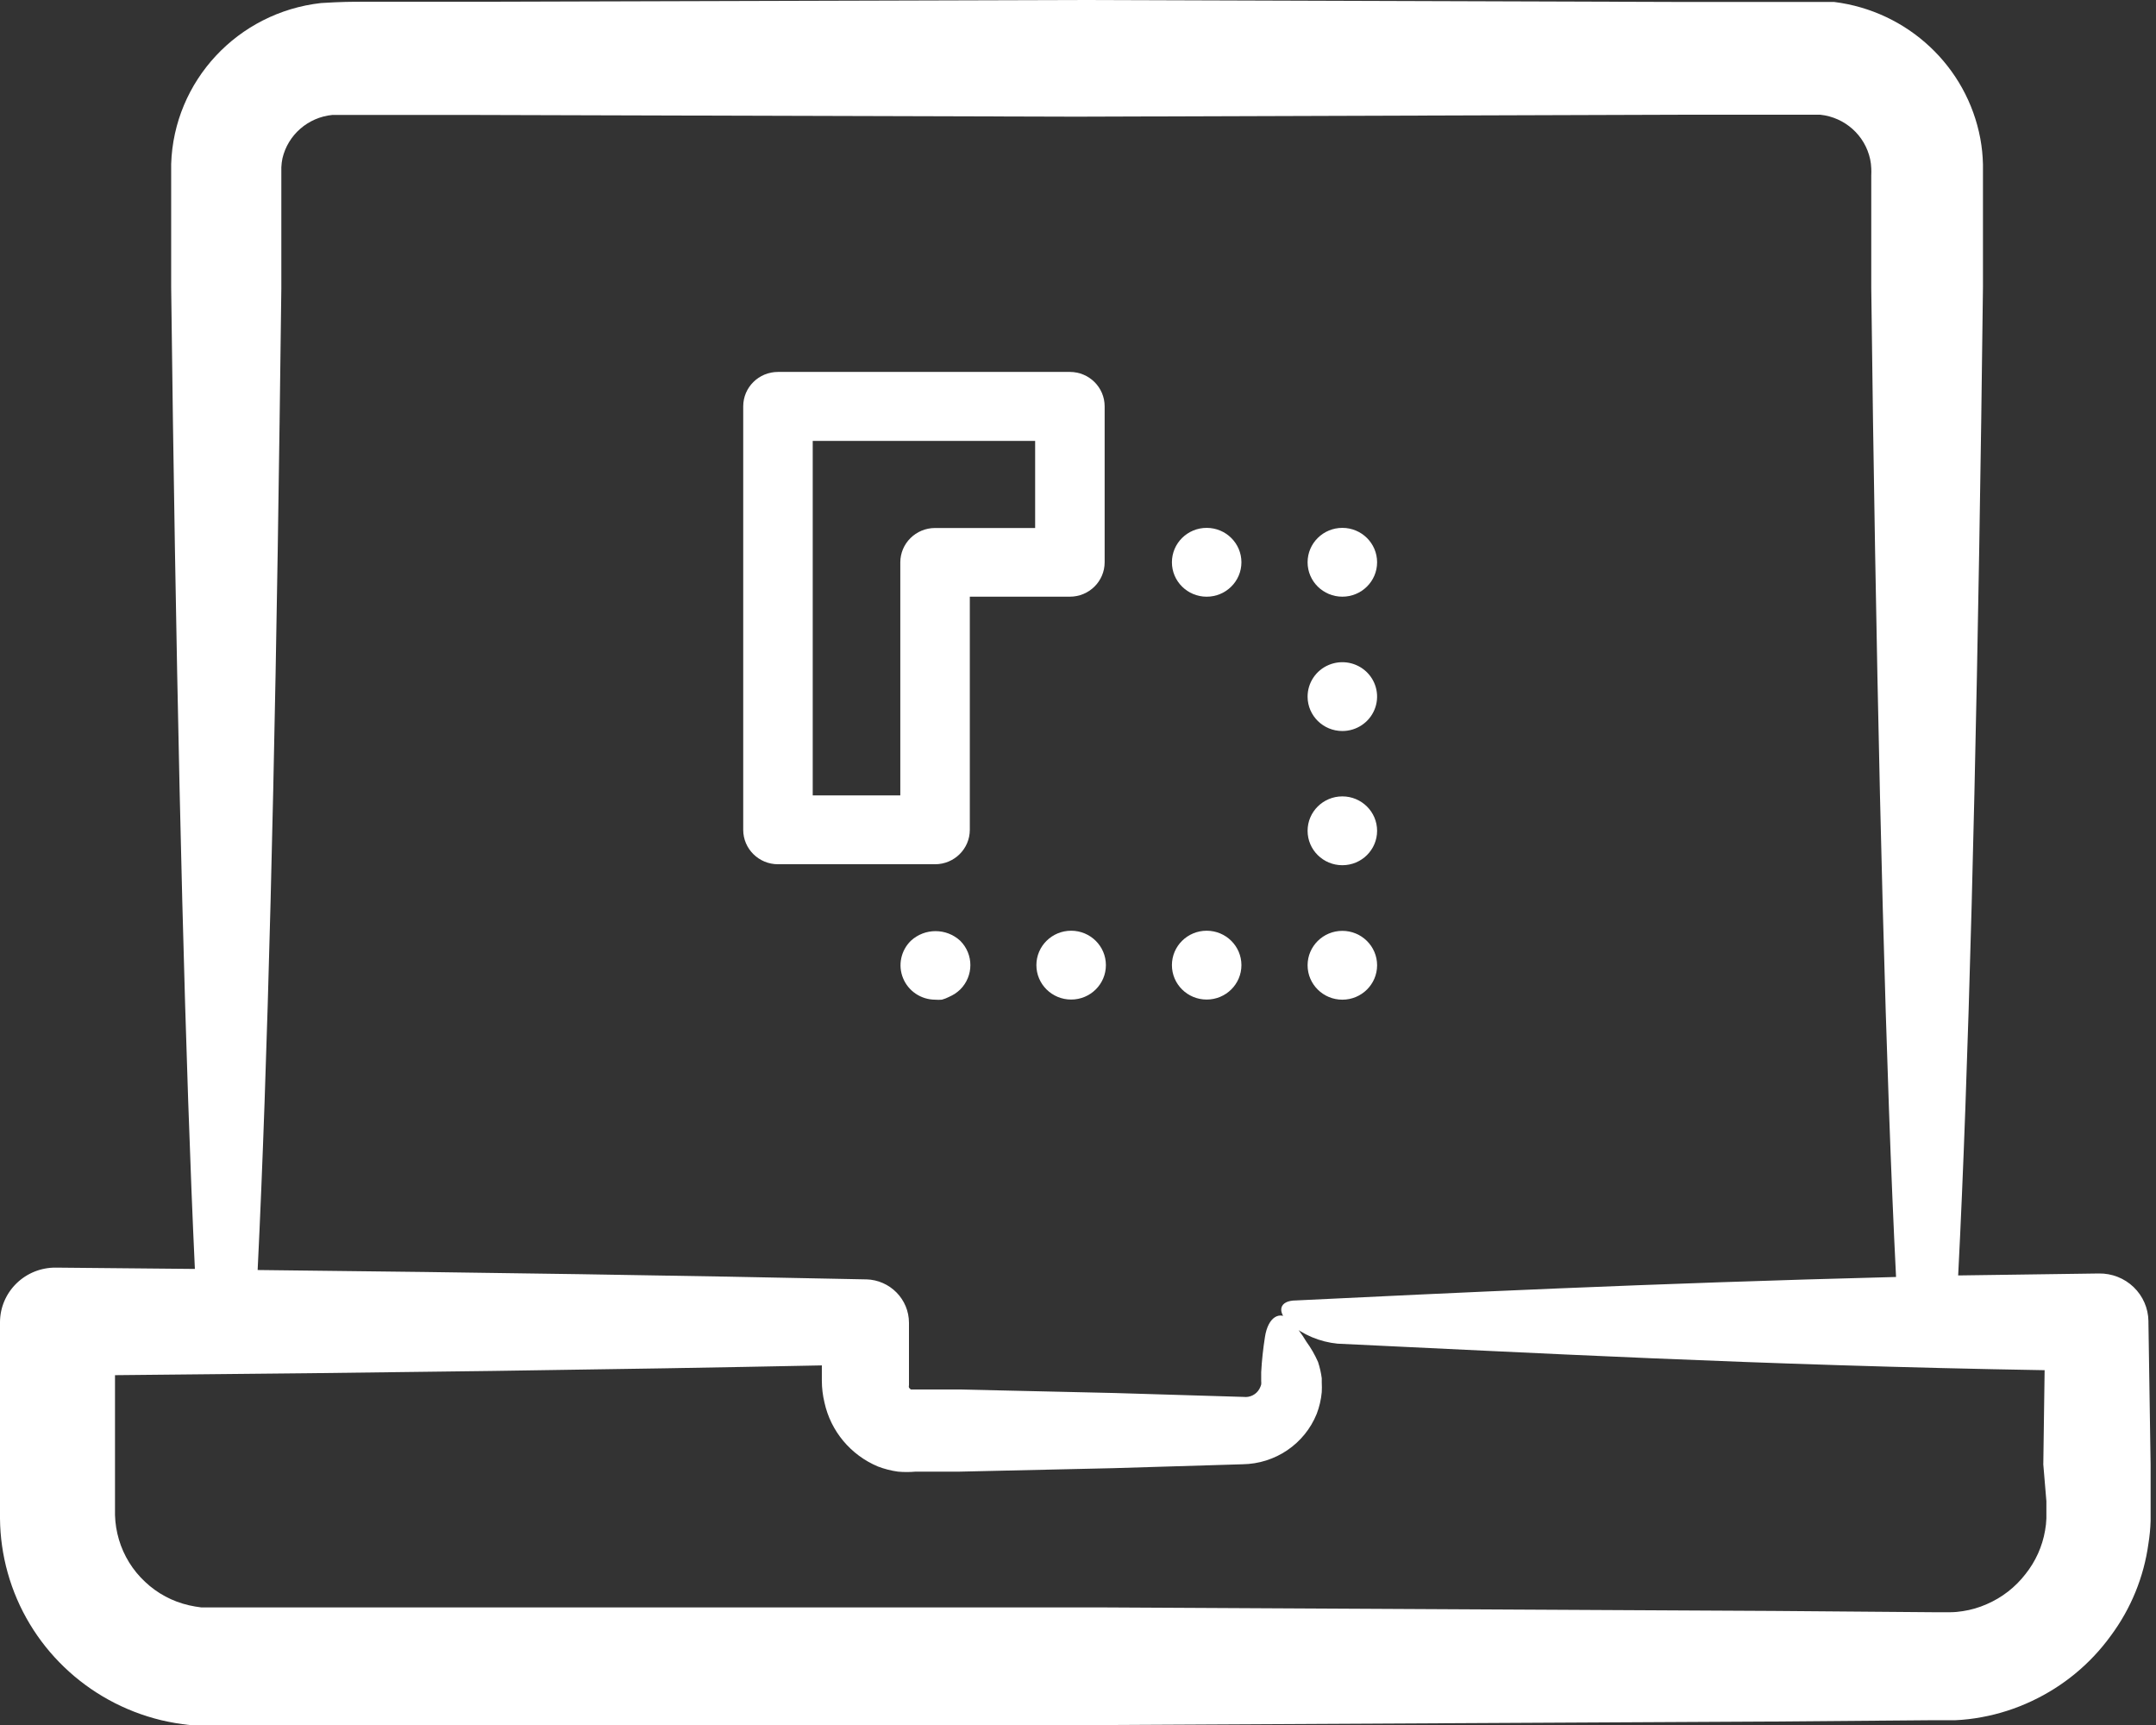
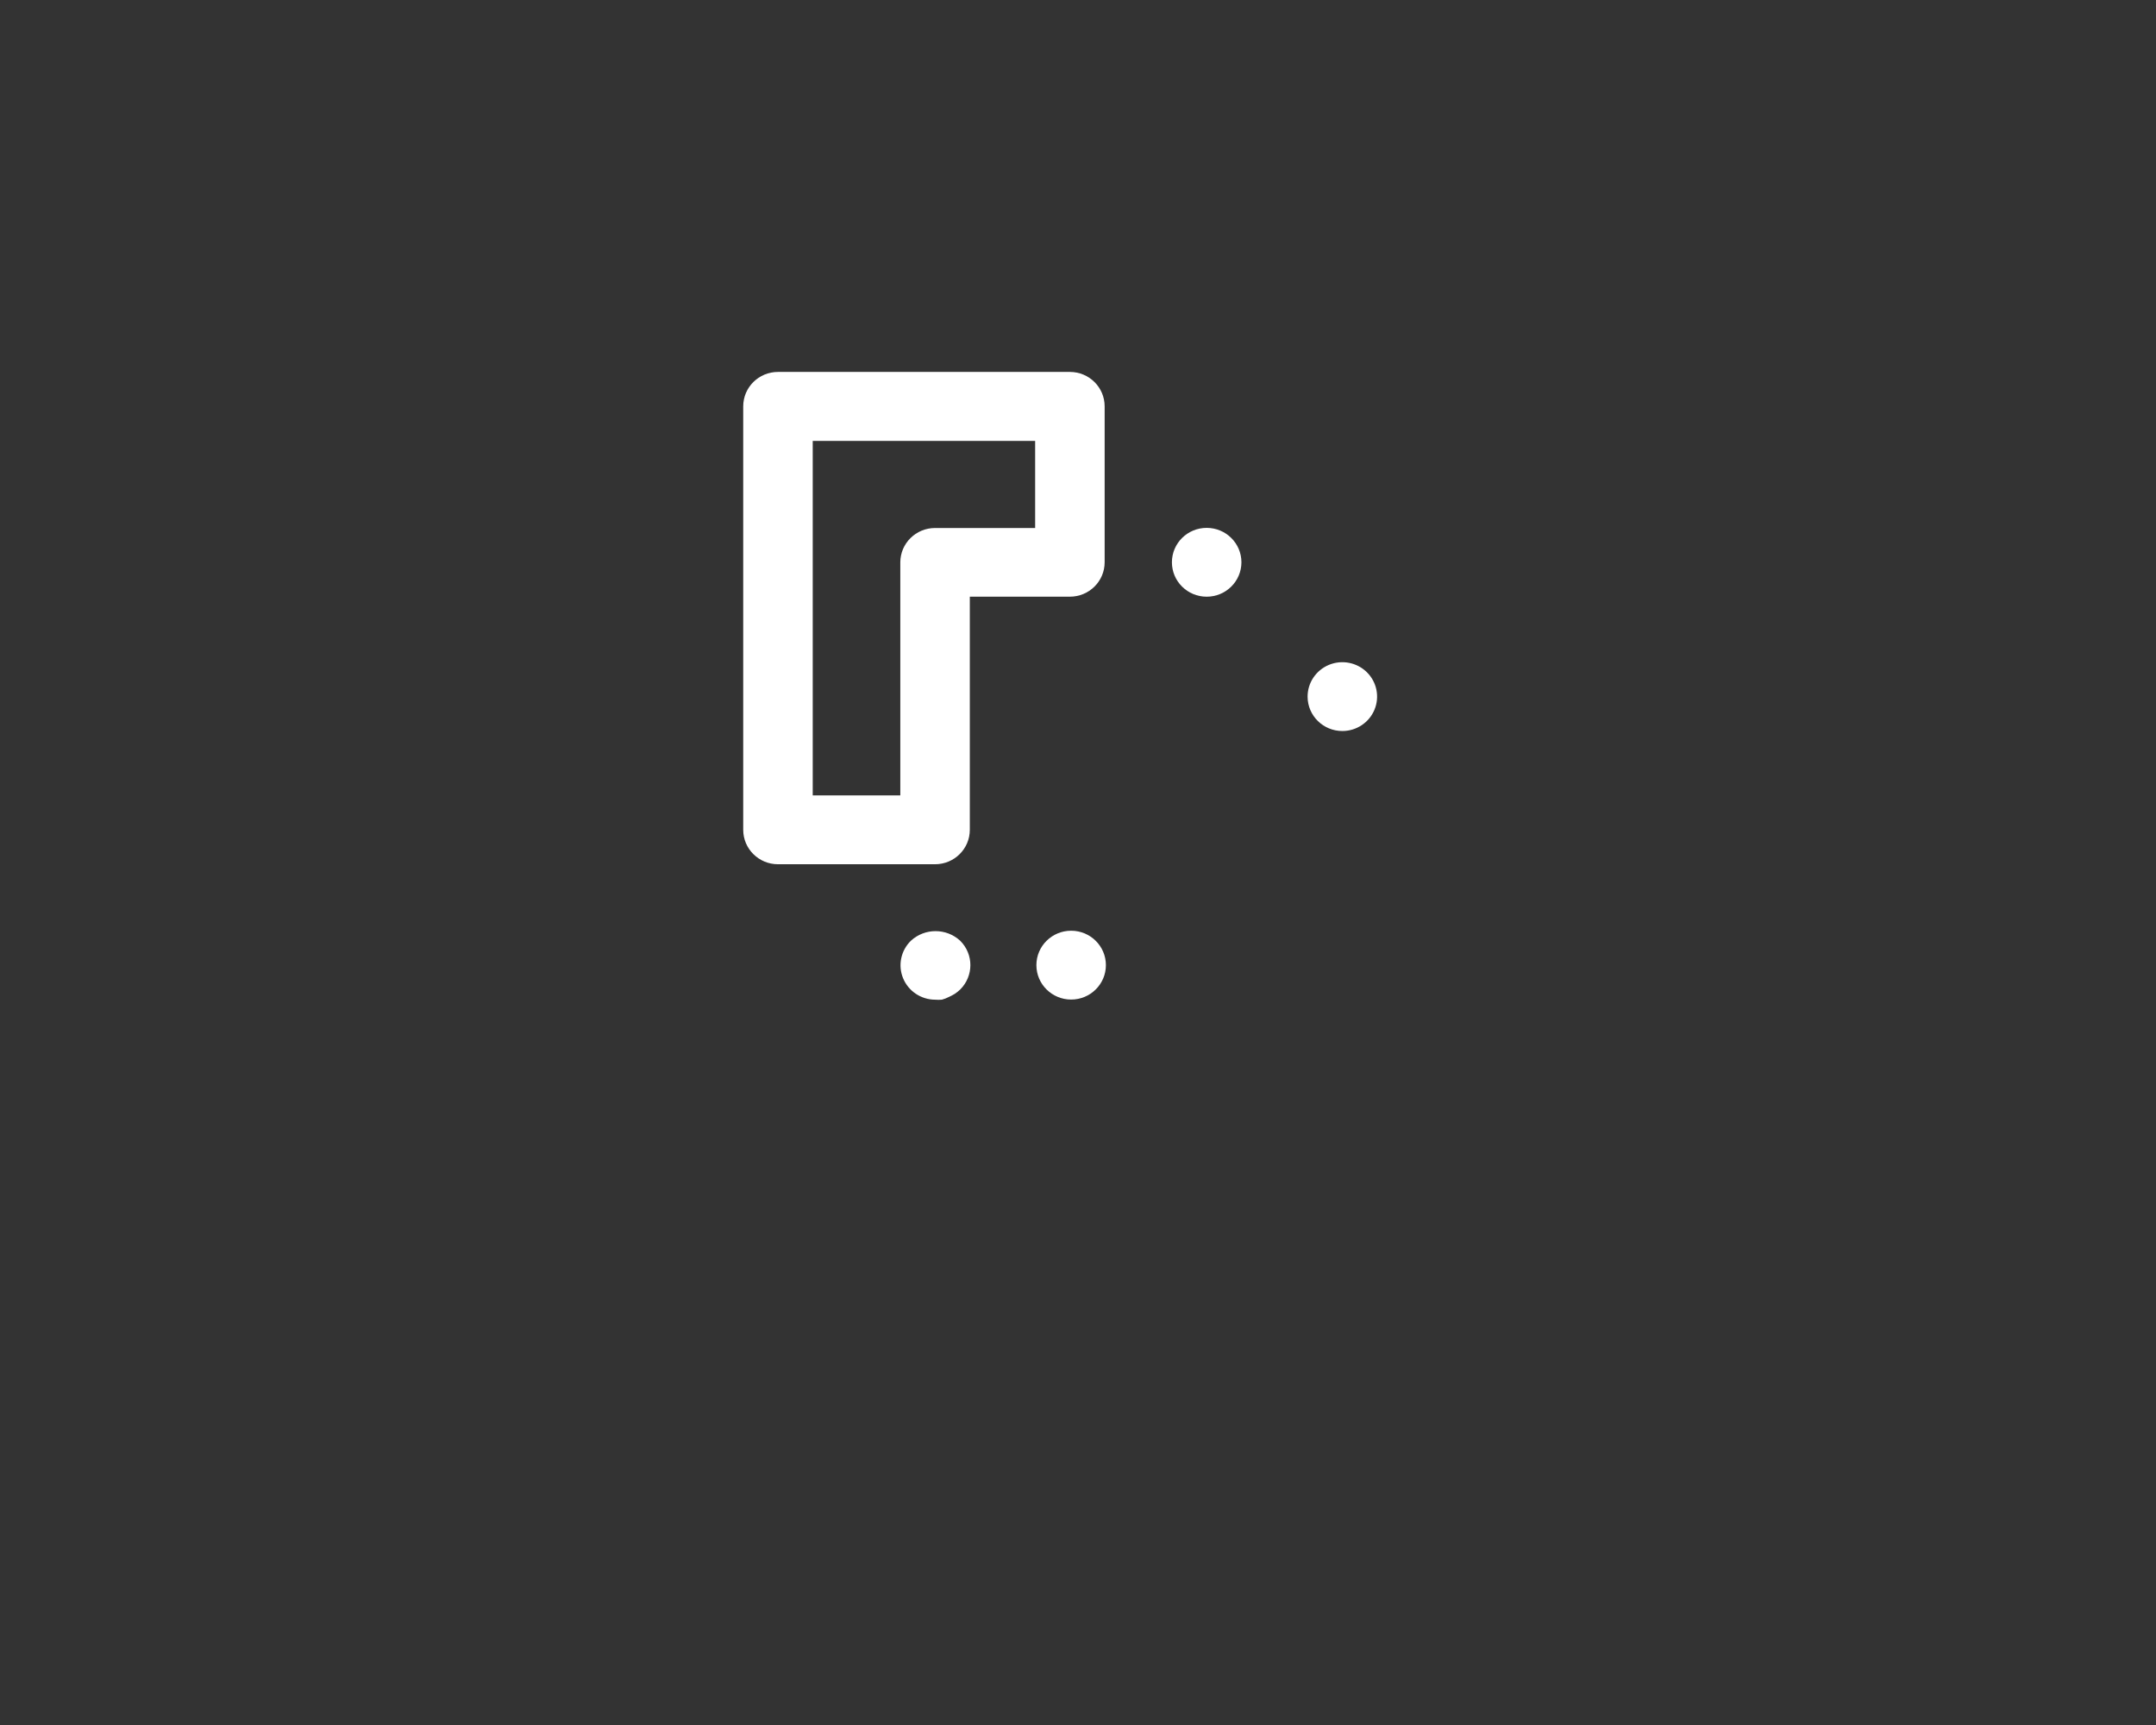
<svg xmlns="http://www.w3.org/2000/svg" width="100px" height="80px" viewBox="0 0 100 80" version="1.1">
  <rect x="0" y="0" width="100" height="80" fill="#333333" stroke="none" />
  <title>design-quote</title>
  <g id="Symbols" stroke="none" stroke-width="1" fill="none" fill-rule="evenodd">
    <g id="How-it-Works" transform="translate(-905, -176)" fill="#FFFFFF" fill-rule="nonzero">
      <g id="design-quote" transform="translate(905, 176)">
-         <path d="M99.75,69.621 L99.75,67.928 L99.649,61.328 L99.649,61.267 C99.641,60.672 99.393,60.105 98.962,59.691 C98.53,59.276 97.949,59.05 97.348,59.06 L90.824,59.151 C91.302,49.85 91.658,35.874 91.893,19.559 L91.974,13.322 L91.974,10.127 L91.974,8.515 L91.974,8.112 C91.974,7.981 91.974,7.86 91.974,7.628 C91.966,7.226 91.925,6.825 91.852,6.429 C91.227,3.08 88.486,0.517 85.073,0.091 C84.859,0.091 84.656,0.091 84.442,0.091 L81.429,0.091 L78.019,0.091 L49.997,0 L21.976,0.081 L18.566,0.081 L16.876,0.081 C16.296,0.081 15.858,0.081 14.891,0.141 C11.022,0.575 8.061,3.755 7.939,7.608 L7.939,8.505 L7.939,10.117 L7.939,13.312 L8.021,19.549 C8.255,35.672 8.601,49.518 9.039,58.849 L2.585,58.788 C1.905,58.783 1.251,59.045 0.766,59.518 C0.281,59.99 0.005,60.634 0,61.307 L0,68.553 L0,70.427 C0.008,71.275 0.128,72.119 0.356,72.936 C1.303,76.327 4.029,78.945 7.481,79.778 C7.911,79.879 8.346,79.953 8.784,80 L9.446,80 L11.929,80 L19.696,80 L51.341,80 L82.274,79.839 L89.653,79.778 L90.111,79.778 L90.692,79.778 C91.102,79.76 91.51,79.713 91.913,79.637 C92.716,79.491 93.497,79.24 94.234,78.892 C95.695,78.208 96.956,77.168 97.898,75.868 C98.836,74.609 99.438,73.136 99.649,71.586 C99.705,71.239 99.739,70.889 99.75,70.538 C99.75,70.135 99.75,69.933 99.75,69.621 Z M94.916,69.621 C94.916,69.883 94.916,70.246 94.916,70.417 C94.91,70.606 94.889,70.795 94.855,70.981 C94.728,71.718 94.417,72.411 93.949,72.997 C93.479,73.608 92.859,74.091 92.147,74.397 C91.794,74.554 91.42,74.663 91.038,74.72 C90.846,74.752 90.652,74.769 90.457,74.77 L89.674,74.77 L82.294,74.71 L51.361,74.548 L19.726,74.548 L11.96,74.548 L9.344,74.548 C9.149,74.525 8.955,74.491 8.764,74.448 C7.999,74.273 7.295,73.897 6.728,73.359 C6.156,72.826 5.738,72.151 5.517,71.404 C5.407,71.034 5.345,70.652 5.334,70.266 L5.334,68.462 L5.334,63.776 C17.813,63.665 28.744,63.514 38.119,63.323 L38.119,64.038 C38.12,64.378 38.161,64.716 38.241,65.046 C38.531,66.372 39.453,67.477 40.714,68.009 C41.016,68.125 41.33,68.206 41.651,68.25 C41.922,68.274 42.194,68.274 42.465,68.25 L44.501,68.25 L51.626,68.089 L57.631,67.908 C59.15,67.889 60.508,66.966 61.072,65.57 C61.196,65.246 61.275,64.907 61.306,64.562 C61.314,64.411 61.314,64.26 61.306,64.109 L61.306,63.917 C61.272,63.661 61.214,63.408 61.133,63.162 C60.987,62.831 60.807,62.517 60.593,62.224 C60.379,61.86 60.123,61.522 59.83,61.217 C59.372,60.763 58.812,61.066 58.67,62.013 C58.588,62.537 58.527,63.081 58.497,63.635 L58.497,64.048 C58.502,64.102 58.502,64.156 58.497,64.21 C58.477,64.279 58.45,64.347 58.415,64.411 C58.271,64.672 57.981,64.82 57.682,64.784 L51.677,64.603 L44.552,64.441 L42.516,64.441 C42.282,64.441 42.343,64.441 42.302,64.441 L42.251,64.441 C42.214,64.418 42.183,64.387 42.16,64.351 C42.15,64.314 42.15,64.276 42.16,64.24 C42.16,64.24 42.16,64.24 42.16,64.149 L42.16,63.605 L42.16,61.348 C42.16,60.254 41.279,59.36 40.175,59.332 L40.094,59.332 C31.91,59.158 22.529,59.013 11.95,58.899 C12.408,49.598 12.754,35.722 12.968,19.599 L13.049,13.362 L13.049,10.168 L13.049,8.555 L13.049,7.759 C13.055,7.62 13.072,7.482 13.1,7.346 C13.355,6.254 14.284,5.444 15.41,5.331 C15.563,5.331 16.255,5.331 16.795,5.331 L18.495,5.331 L21.904,5.331 L49.926,5.411 L77.948,5.321 L81.358,5.321 L84.218,5.321 C84.289,5.317 84.36,5.317 84.432,5.321 C85.571,5.443 86.503,6.276 86.742,7.386 C86.771,7.522 86.788,7.661 86.793,7.799 C86.799,7.91 86.799,8.021 86.793,8.132 L86.793,8.535 L86.793,10.147 L86.793,13.342 L86.875,19.579 C87.119,35.924 87.475,49.921 87.943,59.222 C76.492,59.514 67.016,59.977 60.115,60.31 C59.331,60.31 59.199,60.834 59.81,61.378 C60.439,61.907 61.217,62.234 62.039,62.315 C70.477,62.708 81.612,63.323 94.834,63.545 L94.773,67.918 L94.916,69.621 Z" id="Shape" />
        <path d="M36.084,40.081 L43.37,40.081 C44.26,40.081 44.982,39.366 44.982,38.485 L44.982,27.672 L49.624,27.672 C50.514,27.672 51.236,26.958 51.236,26.077 L51.236,18.845 C51.236,17.963 50.514,17.249 49.624,17.249 L36.084,17.249 C35.194,17.249 34.472,17.963 34.472,18.845 L34.472,38.485 C34.472,39.366 35.194,40.081 36.084,40.081 Z M37.696,20.447 L48.012,20.447 L48.012,24.487 L43.37,24.487 C42.48,24.487 41.758,25.202 41.758,26.083 L41.758,36.889 L37.696,36.889 L37.696,20.447 Z" id="Shape" />
        <path d="M42.248,43.63 C41.784,44.083 41.641,44.769 41.887,45.367 C42.132,45.965 42.718,46.358 43.37,46.362 C43.475,46.371 43.581,46.371 43.686,46.362 C43.8,46.331 43.91,46.288 44.015,46.234 C44.11,46.191 44.203,46.142 44.292,46.087 C44.379,46.028 44.461,45.962 44.537,45.889 C45.165,45.264 45.165,44.255 44.537,43.63 C43.893,43.034 42.892,43.034 42.248,43.63 Z" id="Shape" />
-         <ellipse id="Oval" cx="55.968" cy="44.76" rx="1.612" ry="1.596" />
        <ellipse id="Oval" cx="49.682" cy="44.76" rx="1.612" ry="1.596" />
-         <ellipse id="Oval" cx="62.261" cy="38.53" rx="1.612" ry="1.596" />
-         <path d="M62.261,33.902 C62.914,33.902 63.503,33.512 63.751,32.914 C64,32.316 63.86,31.629 63.396,31.173 C62.932,30.718 62.237,30.585 61.635,30.836 C61.033,31.087 60.644,31.673 60.649,32.319 C60.656,33.195 61.376,33.902 62.261,33.902 Z" id="Shape" />
+         <path d="M62.261,33.902 C62.914,33.902 63.503,33.512 63.751,32.914 C64,32.316 63.86,31.629 63.396,31.173 C62.932,30.718 62.237,30.585 61.635,30.836 C61.033,31.087 60.644,31.673 60.649,32.319 C60.656,33.195 61.376,33.902 62.261,33.902 " id="Shape" />
        <ellipse id="Oval" cx="55.968" cy="26.077" rx="1.612" ry="1.596" />
-         <path d="M62.261,27.672 C63.151,27.672 63.873,26.958 63.873,26.077 C63.873,25.195 63.151,24.481 62.261,24.481 C61.371,24.481 60.649,25.195 60.649,26.077 C60.649,26.958 61.371,27.672 62.261,27.672 Z" id="Shape" />
-         <path d="M62.261,46.362 C63.151,46.362 63.873,45.647 63.873,44.766 C63.873,43.885 63.151,43.17 62.261,43.17 C61.371,43.17 60.649,43.885 60.649,44.766 C60.649,45.647 61.371,46.362 62.261,46.362 Z" id="Shape" />
      </g>
    </g>
  </g>
</svg>